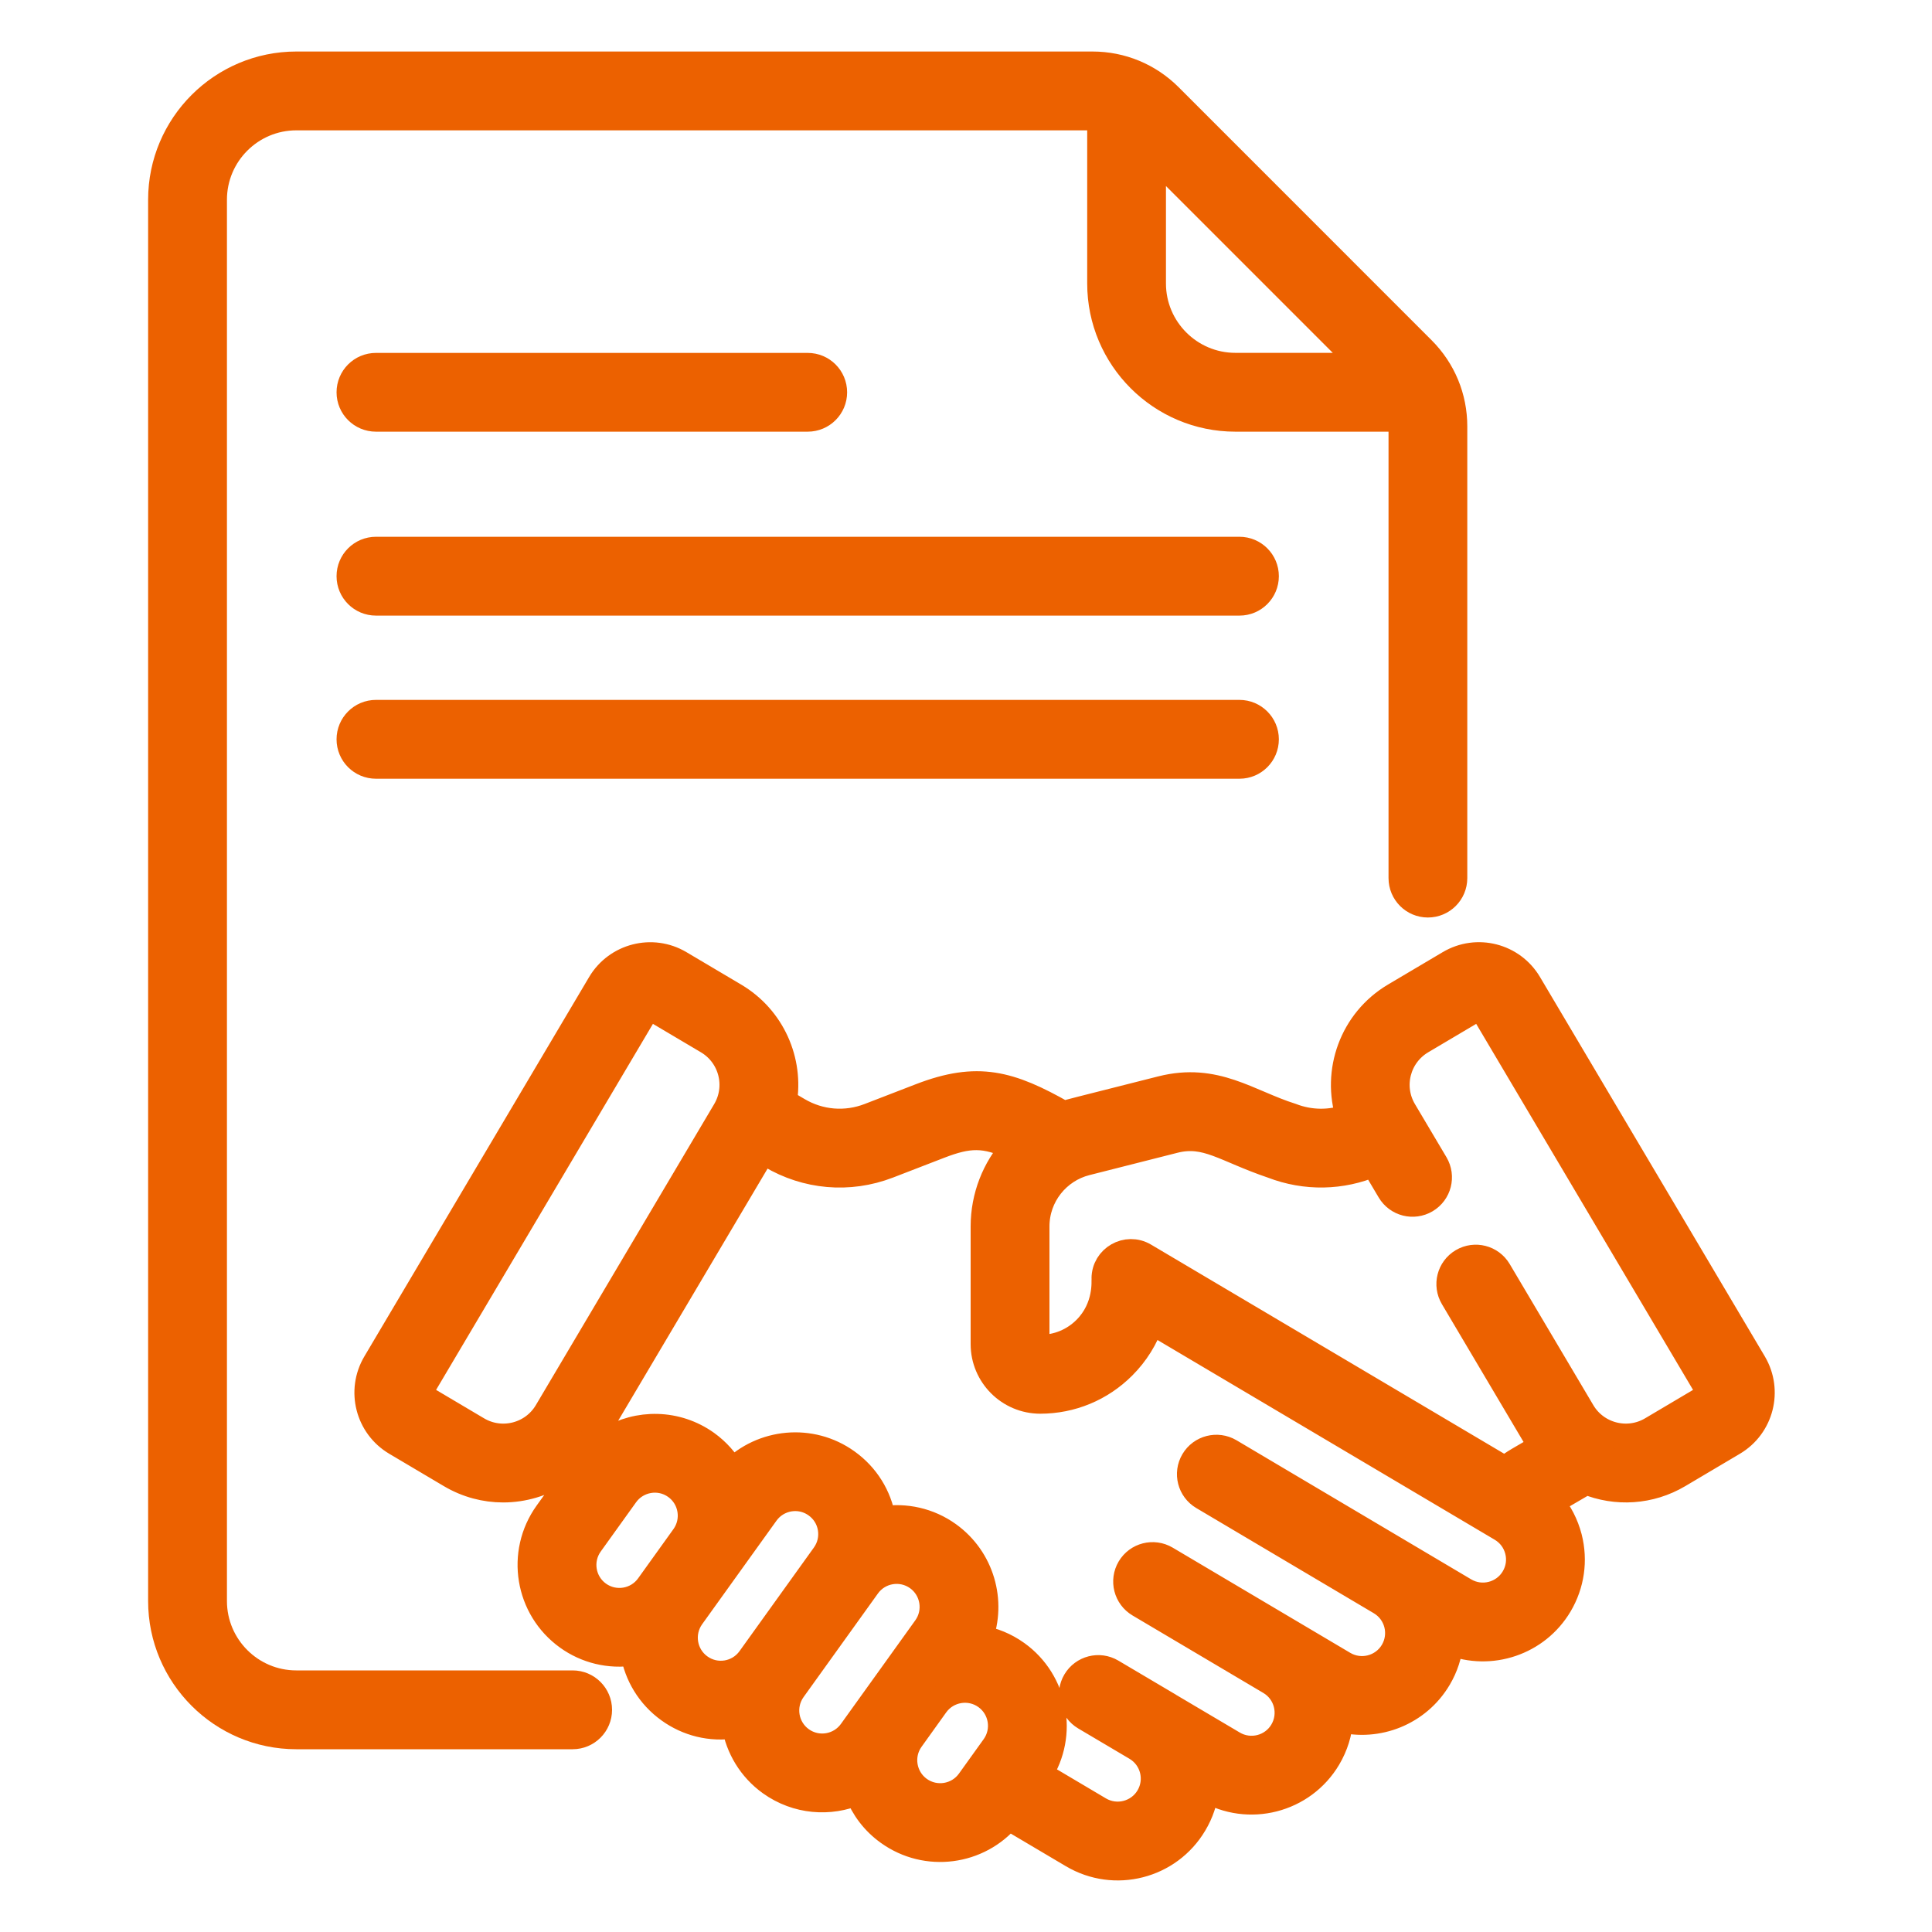
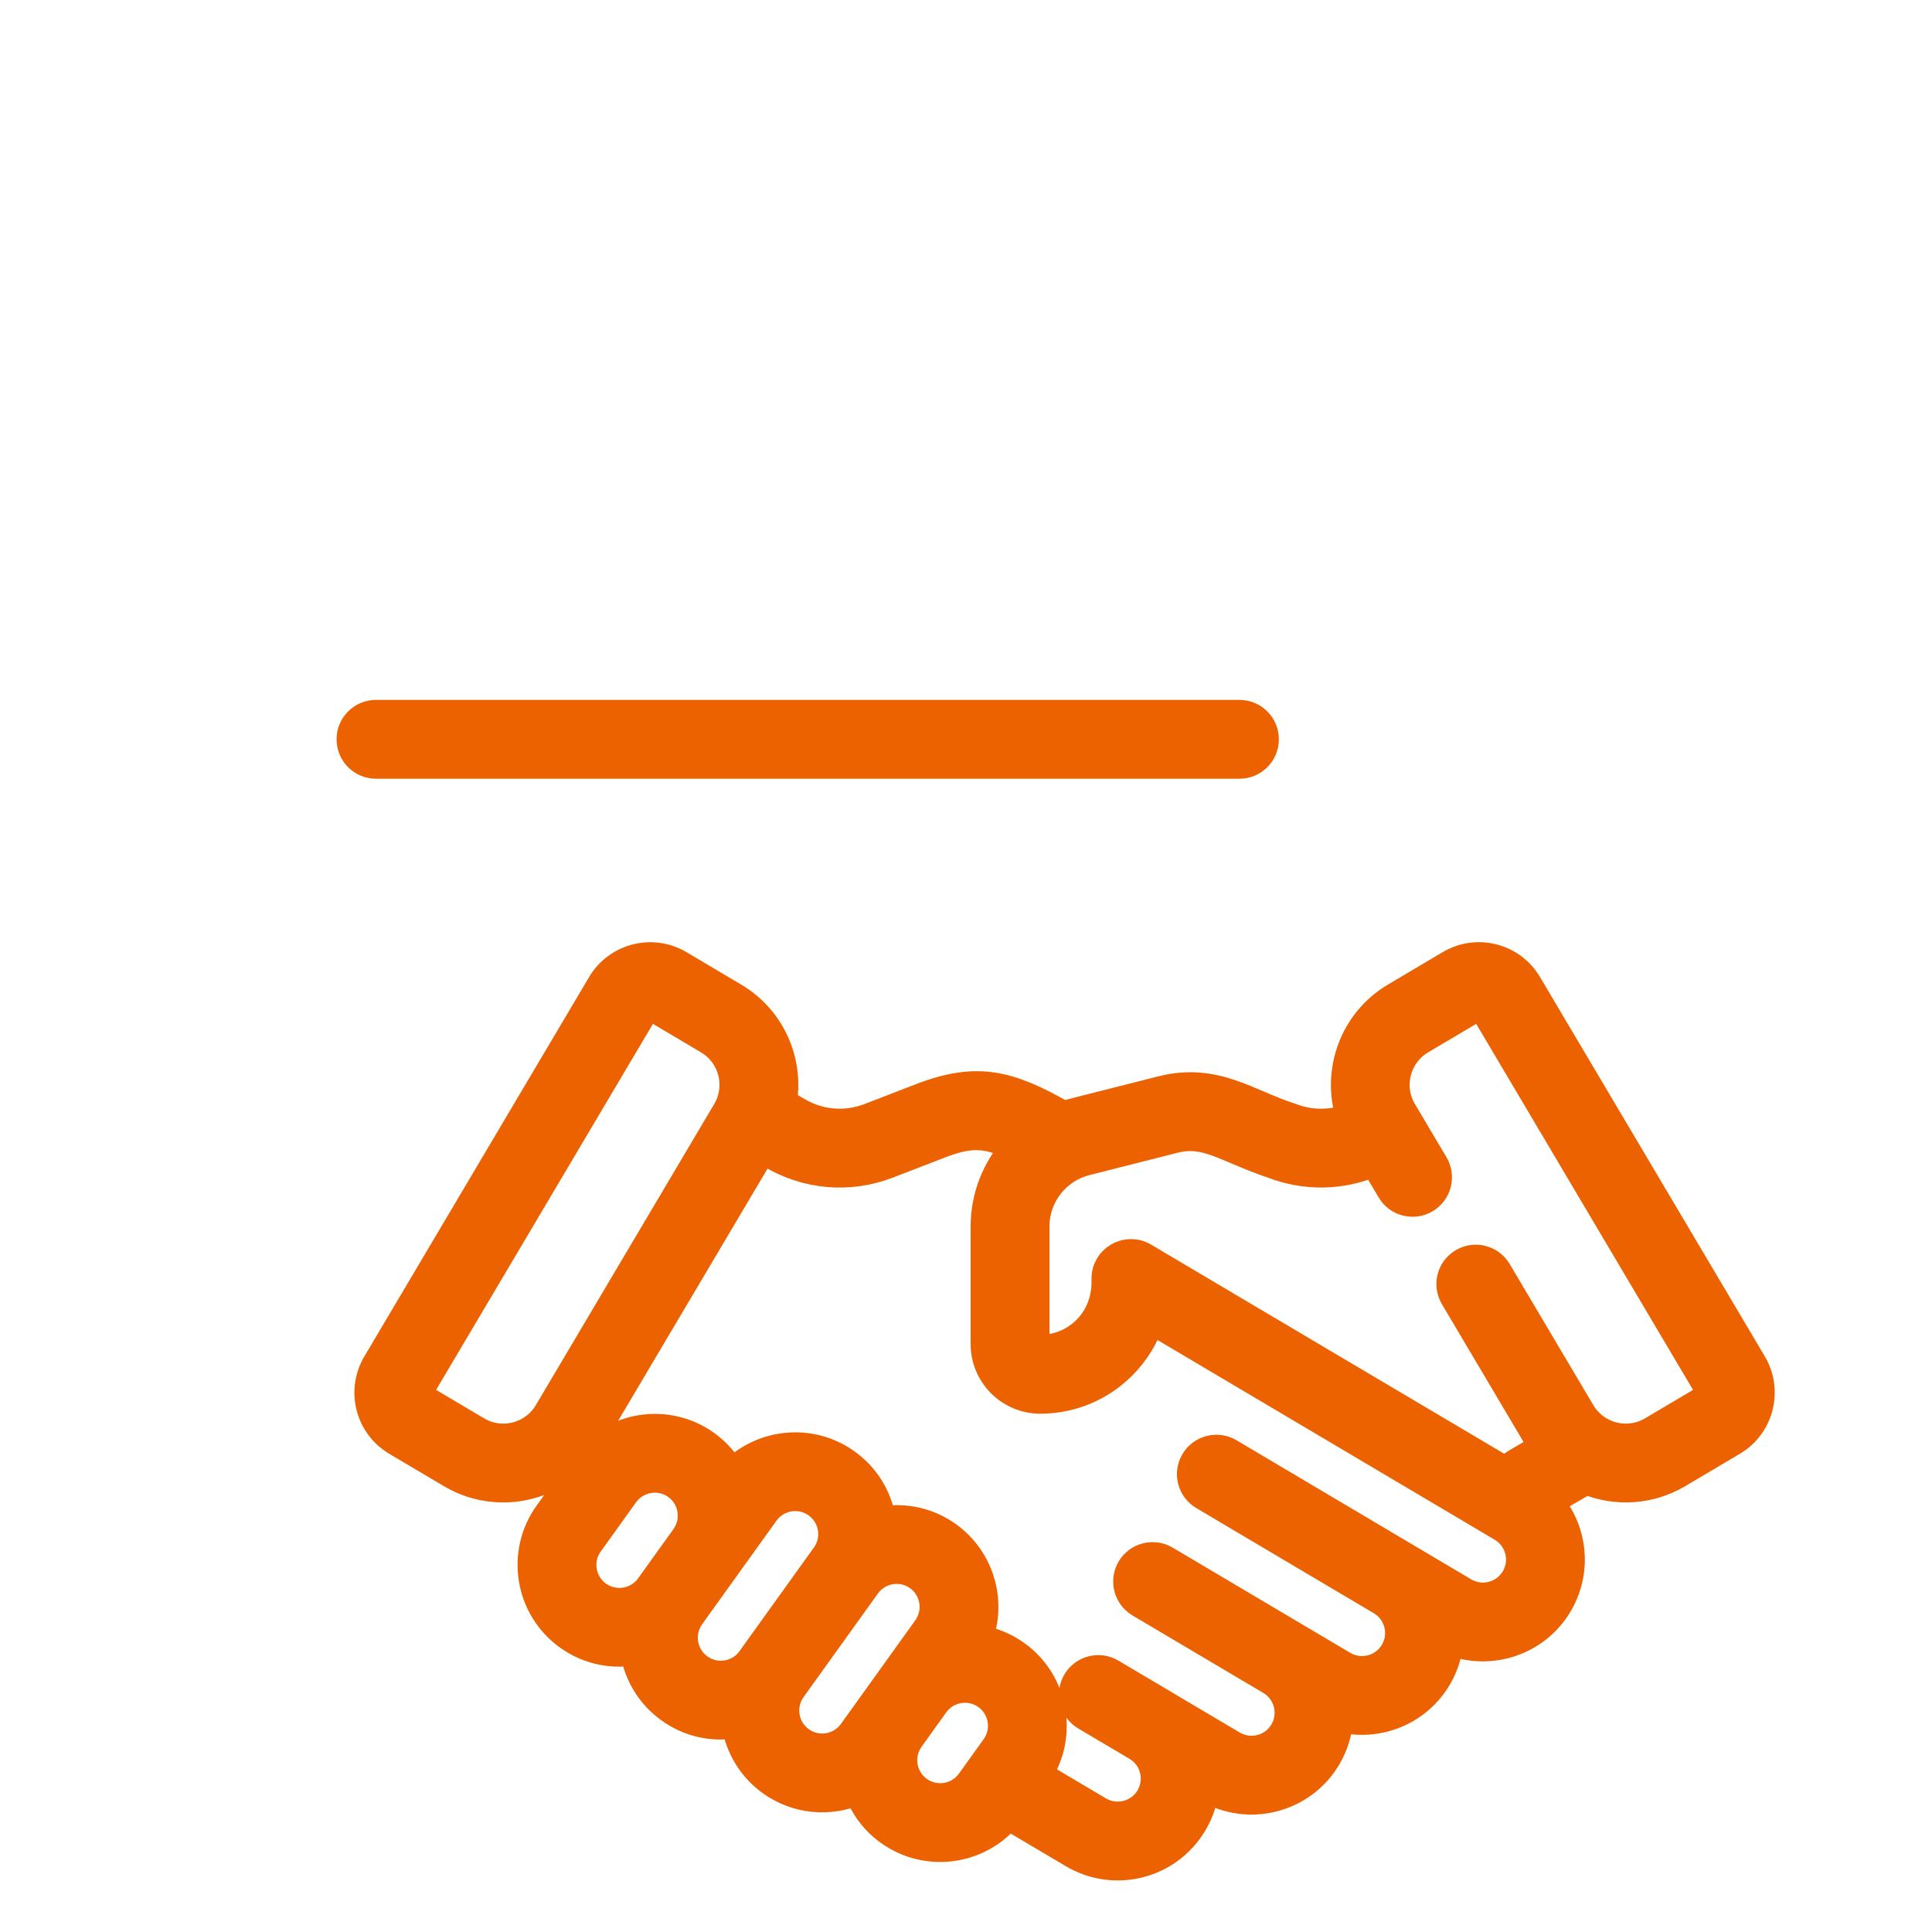
<svg xmlns="http://www.w3.org/2000/svg" width="30" height="30" viewBox="0 0 30 30" fill="none">
-   <path d="M19.246 8.535H5.838C5.61 8.535 5.426 8.72 5.426 8.947C5.426 9.175 5.61 9.359 5.838 9.359H19.247C19.474 9.359 19.658 9.175 19.658 8.947C19.658 8.72 19.474 8.535 19.246 8.535Z" fill="#EC6100" stroke="#EC6100" stroke-width="0.4" />
-   <path d="M5.838 6.503H12.542C12.77 6.503 12.954 6.319 12.954 6.092C12.954 5.864 12.77 5.68 12.542 5.68H5.838C5.61 5.68 5.426 5.864 5.426 6.092C5.426 6.319 5.61 6.503 5.838 6.503Z" fill="#EC6100" stroke="#EC6100" stroke-width="0.4" />
  <path d="M19.246 11.068H5.838C5.61 11.068 5.426 11.253 5.426 11.48C5.426 11.708 5.61 11.892 5.838 11.892H19.247C19.474 11.892 19.658 11.708 19.658 11.48C19.658 11.253 19.474 11.068 19.246 11.068Z" fill="#EC6100" stroke="#EC6100" stroke-width="0.4" />
-   <path d="M8.892 26.138H4.601C3.897 26.138 3.324 25.565 3.324 24.861V3.101C3.324 2.397 3.897 1.824 4.601 1.824H16.964C17.003 1.824 17.043 1.827 17.082 1.833V4.402C17.082 5.56 18.024 6.503 19.183 6.503H21.752C21.757 6.542 21.761 6.581 21.761 6.621V13.635C21.761 13.863 21.945 14.047 22.172 14.047C22.4 14.047 22.584 13.863 22.584 13.635V6.621C22.584 6.169 22.408 5.744 22.089 5.425L18.16 1.495C17.84 1.176 17.415 1 16.964 1H4.601C3.443 1 2.5 1.943 2.5 3.101V24.861C2.5 26.019 3.443 26.962 4.601 26.962H8.892C9.12 26.962 9.304 26.777 9.304 26.55C9.304 26.323 9.12 26.138 8.892 26.138ZM21.178 5.679H19.183C18.479 5.679 17.905 5.106 17.905 4.402V2.406L21.178 5.679Z" fill="#EC6100" stroke="#EC6100" stroke-width="0.4" />
  <path d="M27.232 21.164L23.741 15.273C23.487 14.844 22.934 14.702 22.504 14.957L21.655 15.46C20.996 15.85 20.718 16.64 20.944 17.34C20.658 17.444 20.344 17.442 20.055 17.33C19.385 17.119 18.875 16.695 18.034 16.908C16.605 17.272 16.648 17.254 16.519 17.298C15.682 16.822 15.179 16.68 14.291 17.023L13.499 17.329C13.133 17.471 12.729 17.438 12.39 17.237L12.174 17.11C12.28 16.478 11.999 15.811 11.406 15.46C11.406 15.46 11.406 15.46 11.406 15.46L10.557 14.957C10.129 14.703 9.574 14.845 9.32 15.273L5.83 21.164C5.575 21.594 5.717 22.148 6.146 22.402L6.995 22.905C7.252 23.057 7.534 23.13 7.813 23.13C8.124 23.13 8.431 23.039 8.693 22.87L8.87 22.974L8.496 23.494C8.051 24.114 8.193 24.977 8.813 25.422C9.1 25.628 9.46 25.721 9.833 25.663C9.892 26.009 10.081 26.332 10.388 26.552C10.675 26.759 11.034 26.853 11.407 26.794C11.467 27.14 11.656 27.463 11.962 27.683C12.374 27.978 12.886 28.012 13.313 27.83C13.406 28.073 13.568 28.292 13.795 28.454C14.386 28.878 15.2 28.768 15.659 28.218L16.652 28.806C17.308 29.195 18.155 28.979 18.544 28.322C18.644 28.154 18.706 27.971 18.728 27.782L18.73 27.784C19.386 28.172 20.235 27.955 20.623 27.299C20.735 27.11 20.797 26.904 20.812 26.697C21.39 26.843 22.019 26.6 22.338 26.062C22.443 25.885 22.503 25.695 22.523 25.503C23.143 25.746 23.866 25.511 24.216 24.921C24.404 24.603 24.457 24.232 24.366 23.874C24.313 23.67 24.217 23.484 24.085 23.327L24.632 23.008C25.095 23.198 25.623 23.167 26.066 22.905L26.915 22.402C27.344 22.148 27.486 21.594 27.232 21.164ZM7.415 22.196L6.566 21.693C6.528 21.671 6.516 21.622 6.538 21.584L10.028 15.693C10.051 15.655 10.1 15.643 10.137 15.665L10.986 16.168C11.363 16.392 11.482 16.875 11.262 17.246L8.493 21.92C8.272 22.294 7.788 22.417 7.415 22.196ZM9.293 24.753C9.043 24.573 8.986 24.225 9.166 23.975L9.715 23.21C9.89 22.966 10.238 22.9 10.492 23.082C10.742 23.261 10.799 23.61 10.62 23.86L10.071 24.625C9.892 24.875 9.543 24.932 9.293 24.753ZM10.868 25.883C10.618 25.704 10.561 25.355 10.74 25.105L11.289 24.34C11.289 24.34 11.289 24.34 11.289 24.34C11.289 24.34 11.289 24.34 11.289 24.34L11.895 23.496C11.982 23.375 12.111 23.296 12.258 23.271C12.288 23.267 12.319 23.264 12.349 23.264C12.465 23.264 12.577 23.3 12.673 23.369C12.794 23.456 12.874 23.584 12.898 23.731C12.922 23.878 12.887 24.026 12.801 24.146L11.646 25.755C11.466 26.006 11.118 26.063 10.868 25.883ZM12.443 27.014C12.193 26.834 12.136 26.486 12.315 26.236C12.315 26.236 12.315 26.236 12.315 26.236L13.47 24.627C13.649 24.377 13.998 24.32 14.248 24.499C14.497 24.678 14.555 25.027 14.375 25.277L13.862 25.992C13.862 25.992 13.862 25.992 13.862 25.992L13.22 26.886C13.041 27.135 12.693 27.193 12.443 27.014ZM14.275 27.785C14.026 27.606 13.968 27.257 14.147 27.008L14.531 26.472C14.711 26.223 15.06 26.166 15.309 26.345C15.559 26.524 15.616 26.873 15.437 27.122L15.053 27.657C14.874 27.907 14.525 27.964 14.275 27.785ZM23.507 24.501C23.351 24.765 23.008 24.853 22.744 24.697C22.296 24.431 19.406 22.719 19.098 22.536C18.902 22.421 18.649 22.485 18.533 22.681C18.417 22.877 18.482 23.129 18.678 23.245L21.434 24.878L21.434 24.878C21.699 25.035 21.787 25.376 21.63 25.642C21.473 25.907 21.13 25.994 20.866 25.838C19.846 25.234 19.018 24.743 18.108 24.204C17.912 24.088 17.659 24.152 17.543 24.348C17.427 24.544 17.492 24.797 17.688 24.913L19.719 26.116L19.719 26.116C19.984 26.273 20.071 26.615 19.914 26.88C19.758 27.144 19.415 27.232 19.15 27.075L18.06 26.43C18.06 26.43 18.06 26.43 18.06 26.429C18.06 26.429 18.06 26.429 18.06 26.429L17.264 25.958C17.068 25.842 16.816 25.907 16.7 26.102C16.584 26.298 16.649 26.551 16.844 26.667L17.64 27.138C17.64 27.138 17.64 27.138 17.64 27.138C17.905 27.295 17.993 27.636 17.836 27.902C17.679 28.167 17.336 28.254 17.072 28.098L16.144 27.548C16.541 26.934 16.39 26.107 15.79 25.676C15.613 25.549 15.417 25.47 15.216 25.436C15.429 24.867 15.245 24.202 14.728 23.83C14.422 23.61 14.055 23.534 13.709 23.589C13.648 23.229 13.451 22.913 13.153 22.7C12.595 22.299 11.835 22.376 11.366 22.85C11.271 22.683 11.139 22.533 10.973 22.413C10.508 22.08 9.906 22.077 9.446 22.358L9.257 22.246L11.848 17.873L11.971 17.946C12.516 18.269 13.18 18.336 13.796 18.098L14.588 17.792C15.041 17.617 15.291 17.605 15.739 17.817C15.446 18.146 15.272 18.579 15.272 19.045V20.871C15.272 21.356 15.666 21.751 16.151 21.752H16.152C16.638 21.752 17.096 21.562 17.44 21.218C17.64 21.018 17.788 20.779 17.877 20.518C18.409 20.833 22.802 23.435 23.312 23.737C23.44 23.813 23.531 23.934 23.568 24.079C23.605 24.223 23.583 24.373 23.507 24.501ZM26.495 21.693L25.646 22.196C25.273 22.417 24.789 22.293 24.569 21.921L23.27 19.729C23.154 19.534 22.902 19.469 22.706 19.585C22.51 19.701 22.446 19.953 22.562 20.149L23.86 22.34C23.884 22.382 23.911 22.421 23.938 22.459L23.577 22.67C23.504 22.713 23.434 22.761 23.367 22.812L17.771 19.498C17.497 19.336 17.149 19.534 17.149 19.853C17.145 19.878 17.192 20.301 16.857 20.636C16.669 20.824 16.419 20.927 16.152 20.927C16.152 20.927 16.152 20.927 16.152 20.927C16.121 20.927 16.096 20.902 16.096 20.871V19.045C16.096 18.567 16.424 18.165 16.868 18.053L18.236 17.706C18.732 17.581 19.013 17.846 19.756 18.098C20.272 18.297 20.833 18.285 21.331 18.072L21.58 18.492C21.696 18.688 21.948 18.752 22.144 18.636C22.34 18.52 22.404 18.268 22.289 18.072L21.799 17.246C21.577 16.872 21.701 16.39 22.075 16.168L22.924 15.665C22.961 15.643 23.01 15.654 23.033 15.693L26.523 21.584C26.545 21.622 26.533 21.671 26.495 21.693Z" fill="#EC6100" stroke="#EC6100" stroke-width="0.4" />
</svg>